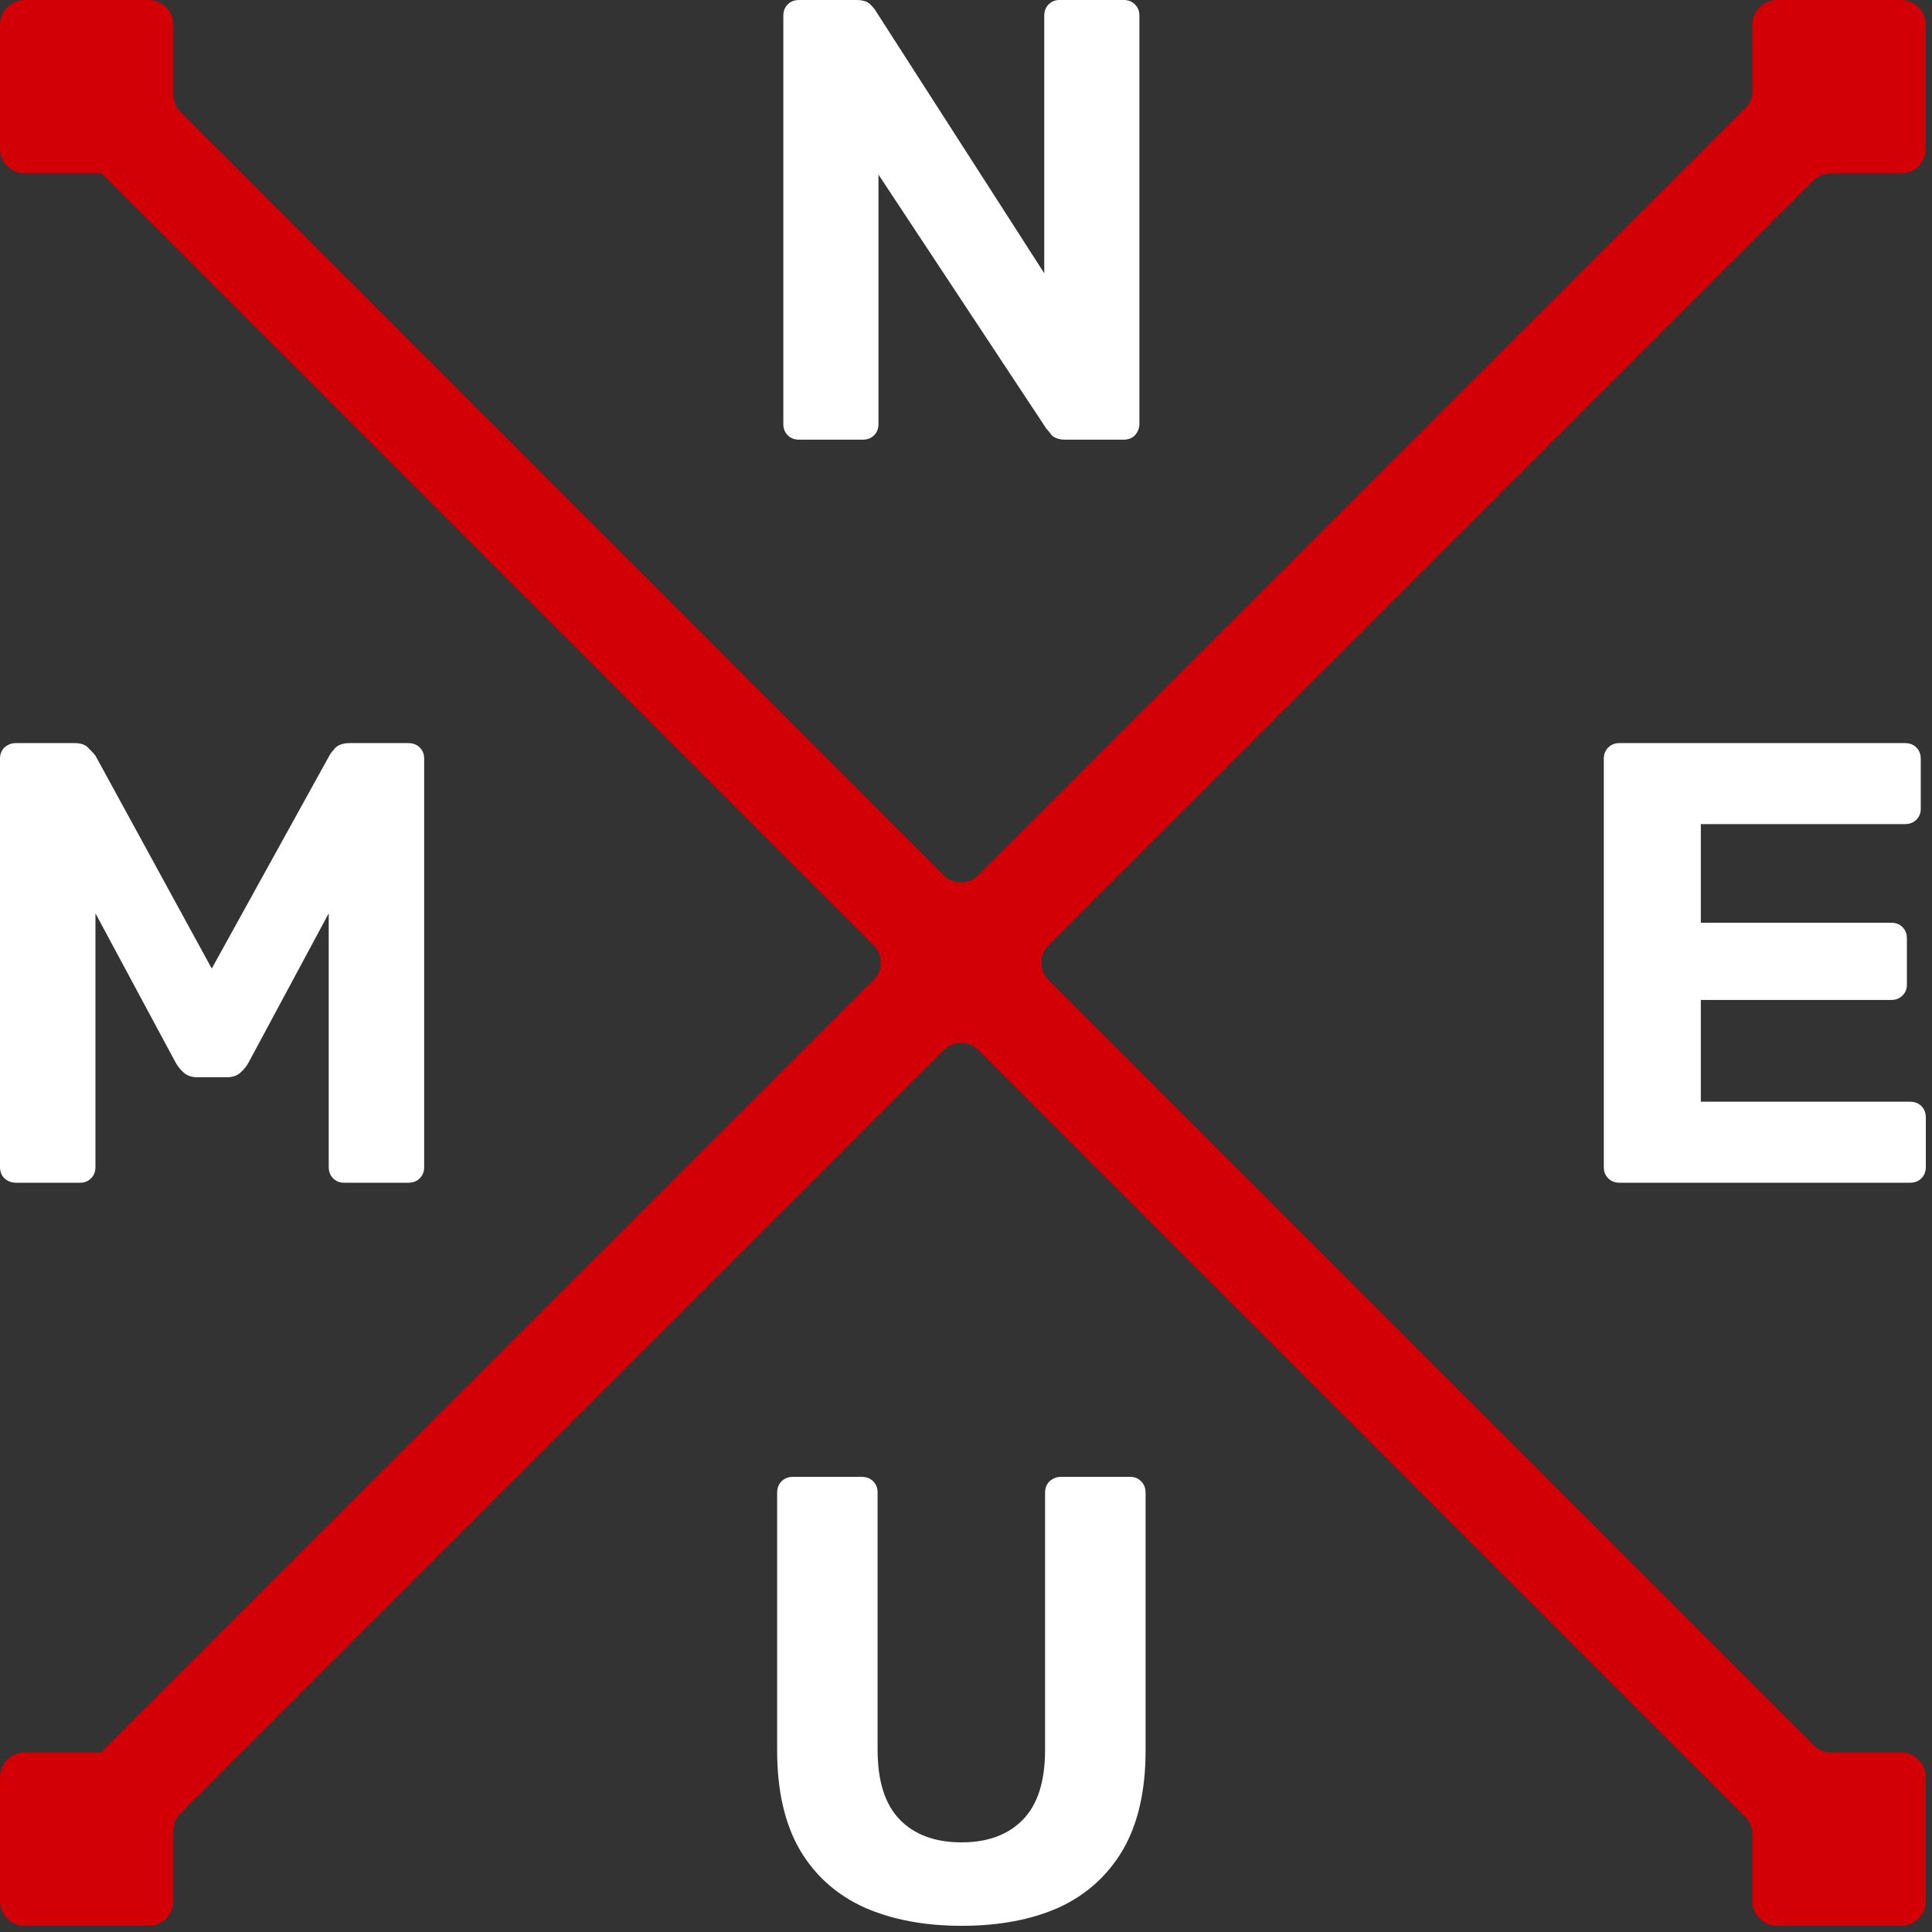
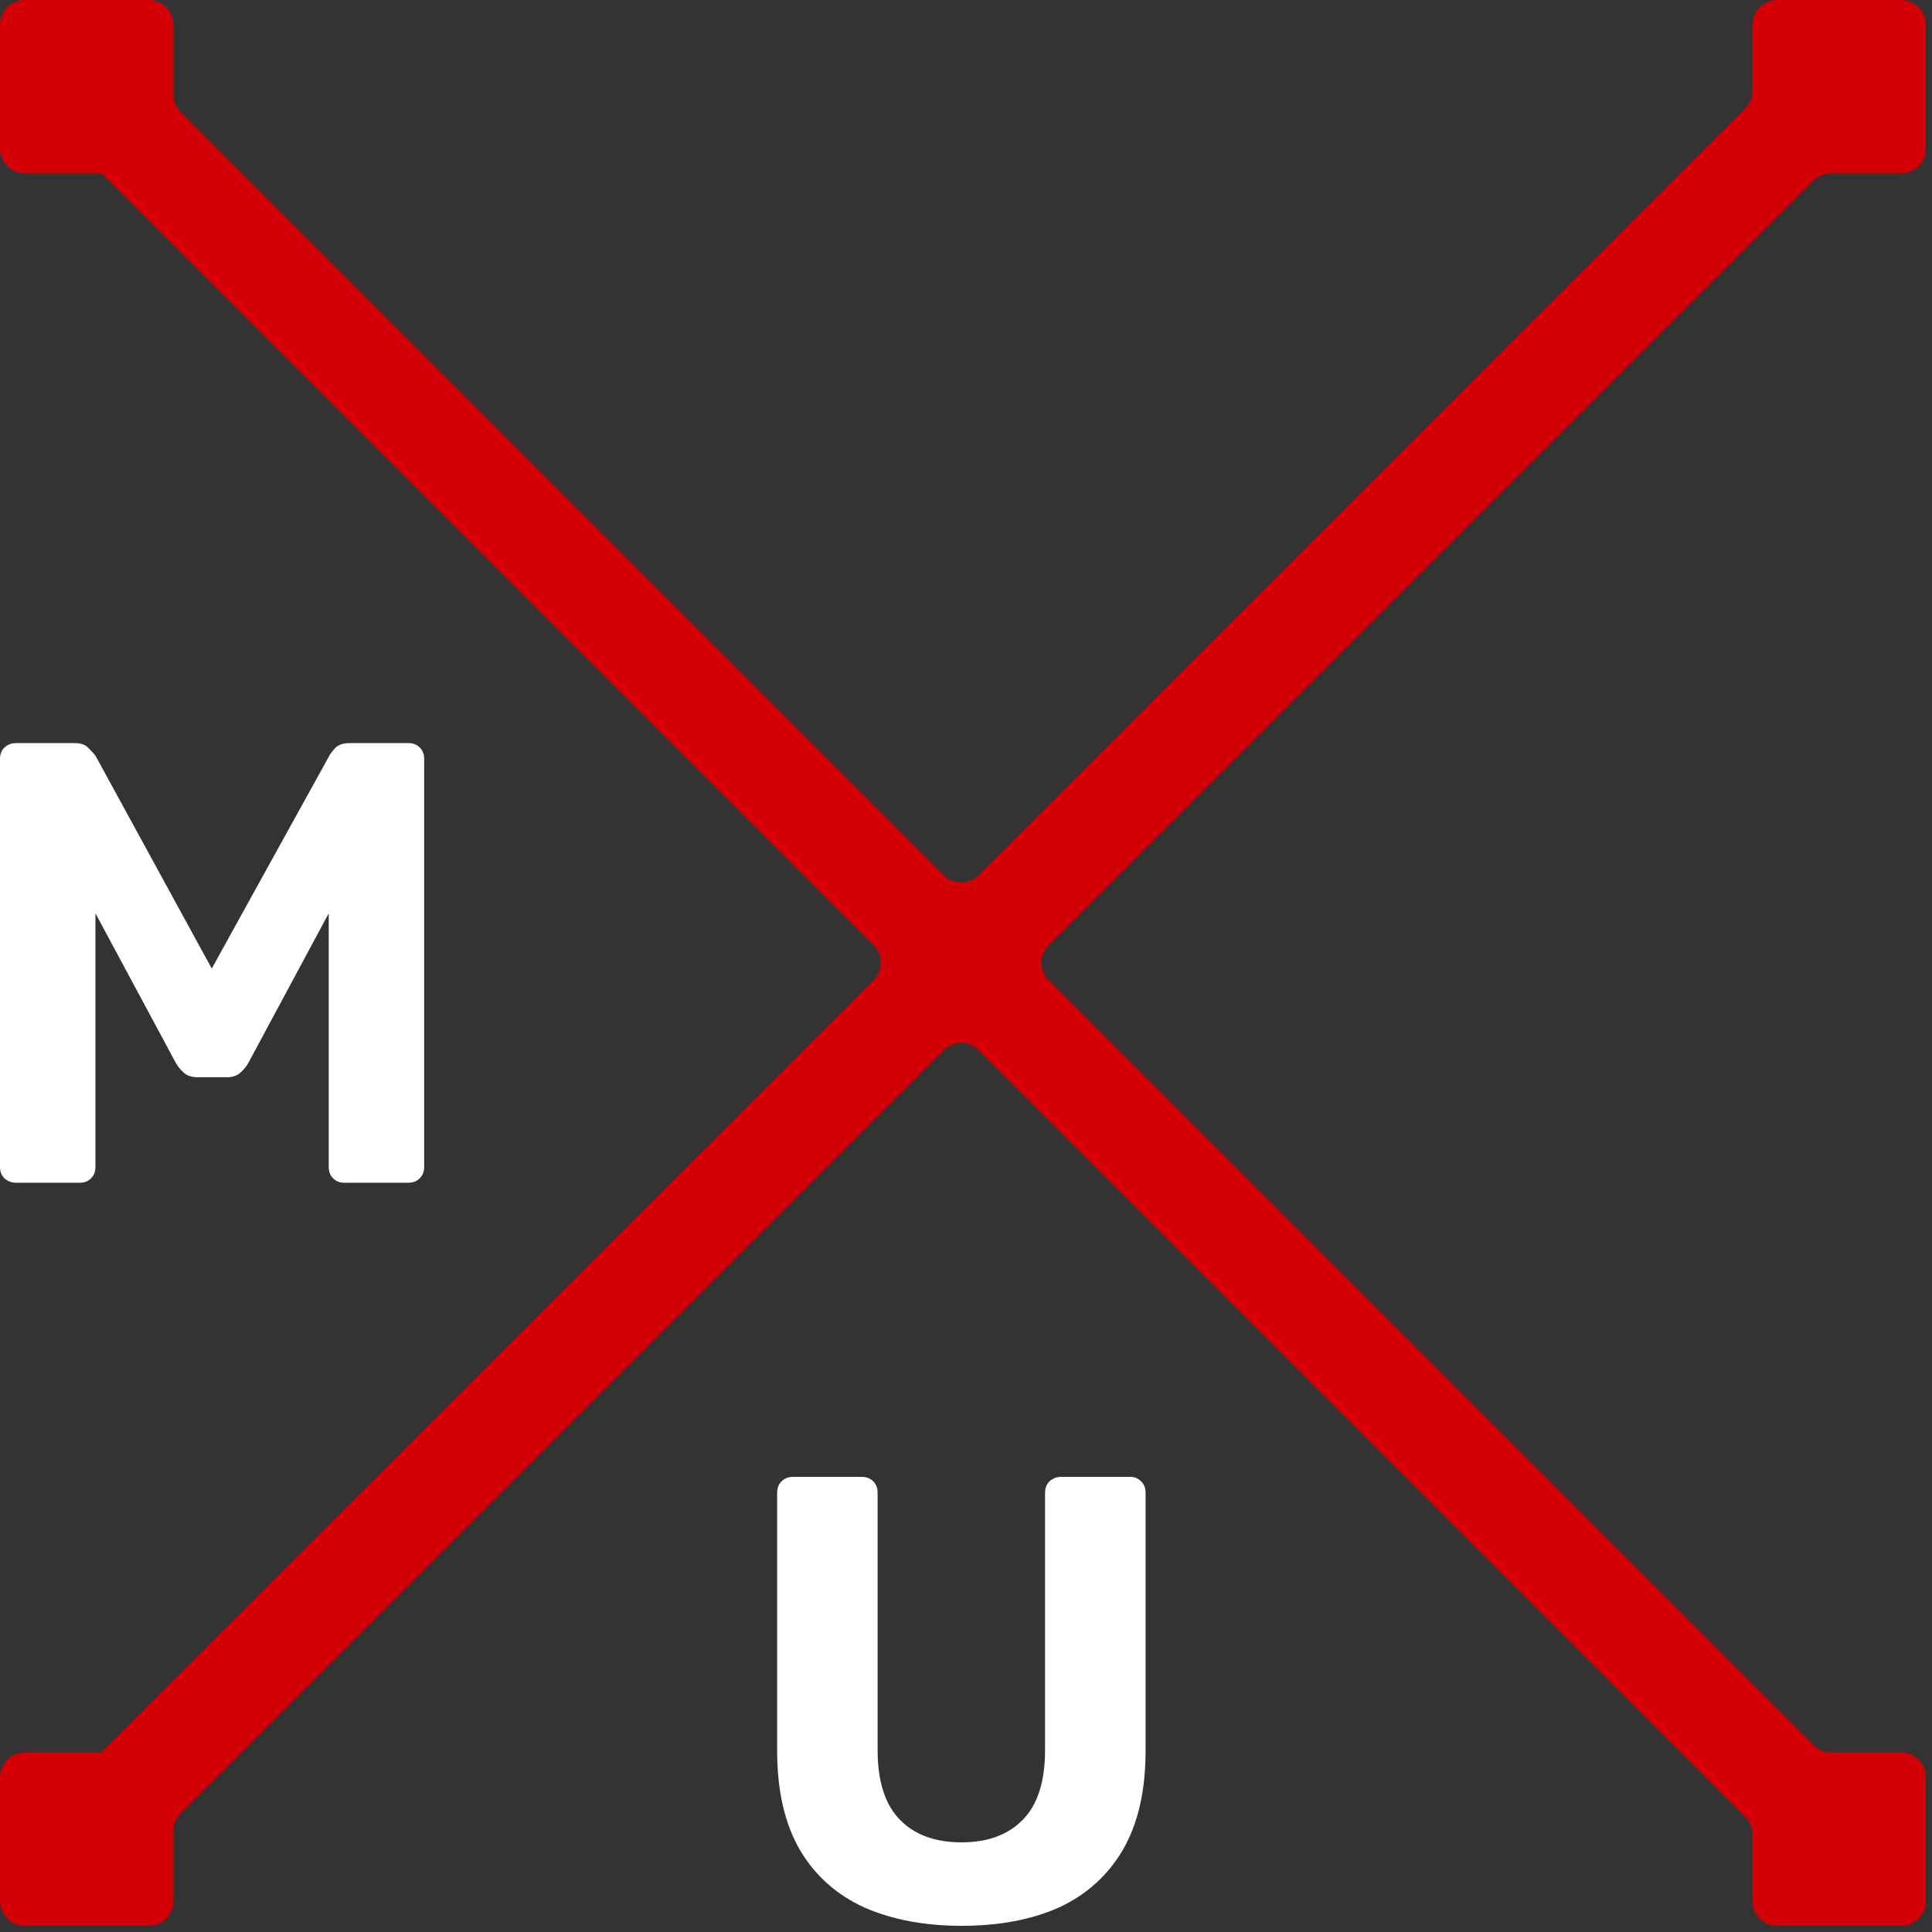
<svg xmlns="http://www.w3.org/2000/svg" width="40" height="40" viewBox="0 0 40 40" fill="none">
  <rect x="0" y="0" width="40" height="40" fill="#333333" stroke="none" />
-   <path d="M16.544 9.103C16.448 9.103 16.37 9.072 16.309 9.012C16.248 8.951 16.218 8.873 16.218 8.777V0.325C16.218 0.23 16.248 0.152 16.309 0.091C16.37 0.03 16.448 0 16.544 0H17.732C17.862 0 17.958 0.03 18.018 0.091C18.079 0.152 18.119 0.199 18.136 0.234L21.62 5.657V0.325C21.62 0.23 21.65 0.152 21.711 0.091C21.772 0.03 21.846 0 21.933 0H23.264C23.359 0 23.438 0.03 23.498 0.091C23.559 0.152 23.59 0.23 23.59 0.325V8.777C23.59 8.864 23.559 8.942 23.498 9.012C23.438 9.072 23.359 9.103 23.264 9.103H22.063C21.933 9.103 21.837 9.072 21.776 9.012C21.724 8.942 21.685 8.895 21.659 8.868L18.188 3.615V8.777C18.188 8.873 18.158 8.951 18.097 9.012C18.036 9.072 17.958 9.103 17.862 9.103H16.544Z" fill="white" />
-   <path d="M33.531 24.487C33.436 24.487 33.357 24.457 33.297 24.396C33.236 24.335 33.205 24.258 33.205 24.162V15.71C33.205 15.614 33.236 15.536 33.297 15.476C33.357 15.415 33.436 15.385 33.531 15.385H39.441C39.537 15.385 39.615 15.415 39.676 15.476C39.737 15.536 39.767 15.614 39.767 15.71V16.75C39.767 16.837 39.737 16.91 39.676 16.971C39.615 17.032 39.537 17.062 39.441 17.062H35.214V19.104H39.154C39.25 19.104 39.328 19.134 39.389 19.195C39.45 19.255 39.48 19.333 39.48 19.429V20.391C39.48 20.478 39.45 20.551 39.389 20.612C39.328 20.673 39.25 20.703 39.154 20.703H35.214V22.81H39.546C39.641 22.81 39.72 22.84 39.781 22.901C39.841 22.961 39.872 23.04 39.872 23.135V24.162C39.872 24.258 39.841 24.335 39.781 24.396C39.72 24.457 39.641 24.487 39.546 24.487H33.531Z" fill="white" />
  <path d="M0.327 24.487C0.24 24.487 0.161 24.457 0.092 24.396C0.031 24.335 0 24.258 0 24.162V15.71C0 15.614 0.031 15.536 0.092 15.476C0.161 15.415 0.24 15.385 0.327 15.385H1.544C1.675 15.385 1.771 15.419 1.832 15.489C1.902 15.558 1.95 15.61 1.976 15.645L4.384 20.053L6.819 15.645C6.836 15.61 6.876 15.558 6.937 15.489C7.006 15.419 7.107 15.385 7.238 15.385H8.455C8.551 15.385 8.629 15.415 8.69 15.476C8.752 15.536 8.782 15.614 8.782 15.71V24.162C8.782 24.258 8.752 24.335 8.69 24.396C8.629 24.457 8.551 24.487 8.455 24.487H7.12C7.033 24.487 6.958 24.457 6.897 24.396C6.836 24.335 6.806 24.258 6.806 24.162V18.909L5.144 22.003C5.1 22.081 5.043 22.151 4.973 22.212C4.904 22.272 4.812 22.303 4.699 22.303H4.083C3.97 22.303 3.878 22.272 3.809 22.212C3.739 22.151 3.682 22.081 3.638 22.003L1.976 18.909V24.162C1.976 24.258 1.946 24.335 1.885 24.396C1.824 24.457 1.749 24.487 1.662 24.487H0.327Z" fill="white" />
  <path d="M19.91 39.872C19.143 39.872 18.471 39.745 17.895 39.492C17.32 39.23 16.875 38.833 16.561 38.301C16.247 37.76 16.09 37.075 16.09 36.245V30.904C16.09 30.808 16.12 30.73 16.181 30.669C16.242 30.608 16.321 30.577 16.417 30.577H17.843C17.939 30.577 18.017 30.608 18.079 30.669C18.14 30.73 18.17 30.808 18.17 30.904V36.232C18.17 36.878 18.323 37.358 18.628 37.672C18.933 37.987 19.361 38.144 19.91 38.144C20.451 38.144 20.874 37.987 21.18 37.672C21.485 37.358 21.637 36.878 21.637 36.232V30.904C21.637 30.808 21.668 30.73 21.729 30.669C21.799 30.608 21.877 30.577 21.965 30.577H23.404C23.491 30.577 23.565 30.608 23.626 30.669C23.687 30.73 23.718 30.808 23.718 30.904V36.245C23.718 37.075 23.561 37.76 23.247 38.301C22.933 38.833 22.492 39.23 21.925 39.492C21.358 39.745 20.687 39.872 19.91 39.872Z" fill="white" />
  <path fill-rule="evenodd" clip-rule="evenodd" d="M0 0.513C0 0.23 0.23 0 0.513 0H3.077C3.36 0 3.59 0.23 3.59 0.513V1.959C3.59 2.095 3.644 2.225 3.74 2.321L19.535 18.117C19.735 18.317 20.06 18.317 20.261 18.117L36.132 2.245C36.228 2.149 36.282 2.019 36.282 1.883V0.513C36.282 0.23 36.512 0 36.795 0H38.377H39.359C39.642 0 39.872 0.23 39.872 0.513V3.077C39.872 3.36 39.642 3.59 39.359 3.59H37.901C37.765 3.59 37.635 3.644 37.538 3.74L21.711 19.567C21.511 19.767 21.511 20.092 21.711 20.293L37.55 36.132C37.647 36.228 37.777 36.282 37.913 36.282H39.359C39.642 36.282 39.872 36.512 39.872 36.795V39.359C39.872 39.642 39.642 39.872 39.359 39.872H36.795C36.512 39.872 36.282 39.642 36.282 39.359V37.977C36.282 37.841 36.228 37.711 36.132 37.614L20.261 21.743C20.06 21.543 19.735 21.543 19.535 21.743L3.74 37.538C3.644 37.635 3.59 37.765 3.59 37.901V39.359C3.59 39.642 3.36 39.872 3.077 39.872H0.513C0.23 39.872 0 39.642 0 39.359V36.795C0 36.512 0.23 36.282 0.513 36.282H2.115C2.123 36.282 2.127 36.273 2.121 36.268V36.268C2.118 36.264 2.118 36.259 2.121 36.256L18.085 20.293C18.285 20.092 18.285 19.767 18.085 19.567L2.118 3.6C2.116 3.599 2.116 3.597 2.118 3.595V3.595C2.12 3.593 2.118 3.59 2.115 3.59H0.513C0.23 3.59 0 3.36 0 3.077V0.513Z" fill="#D20006" />
</svg>